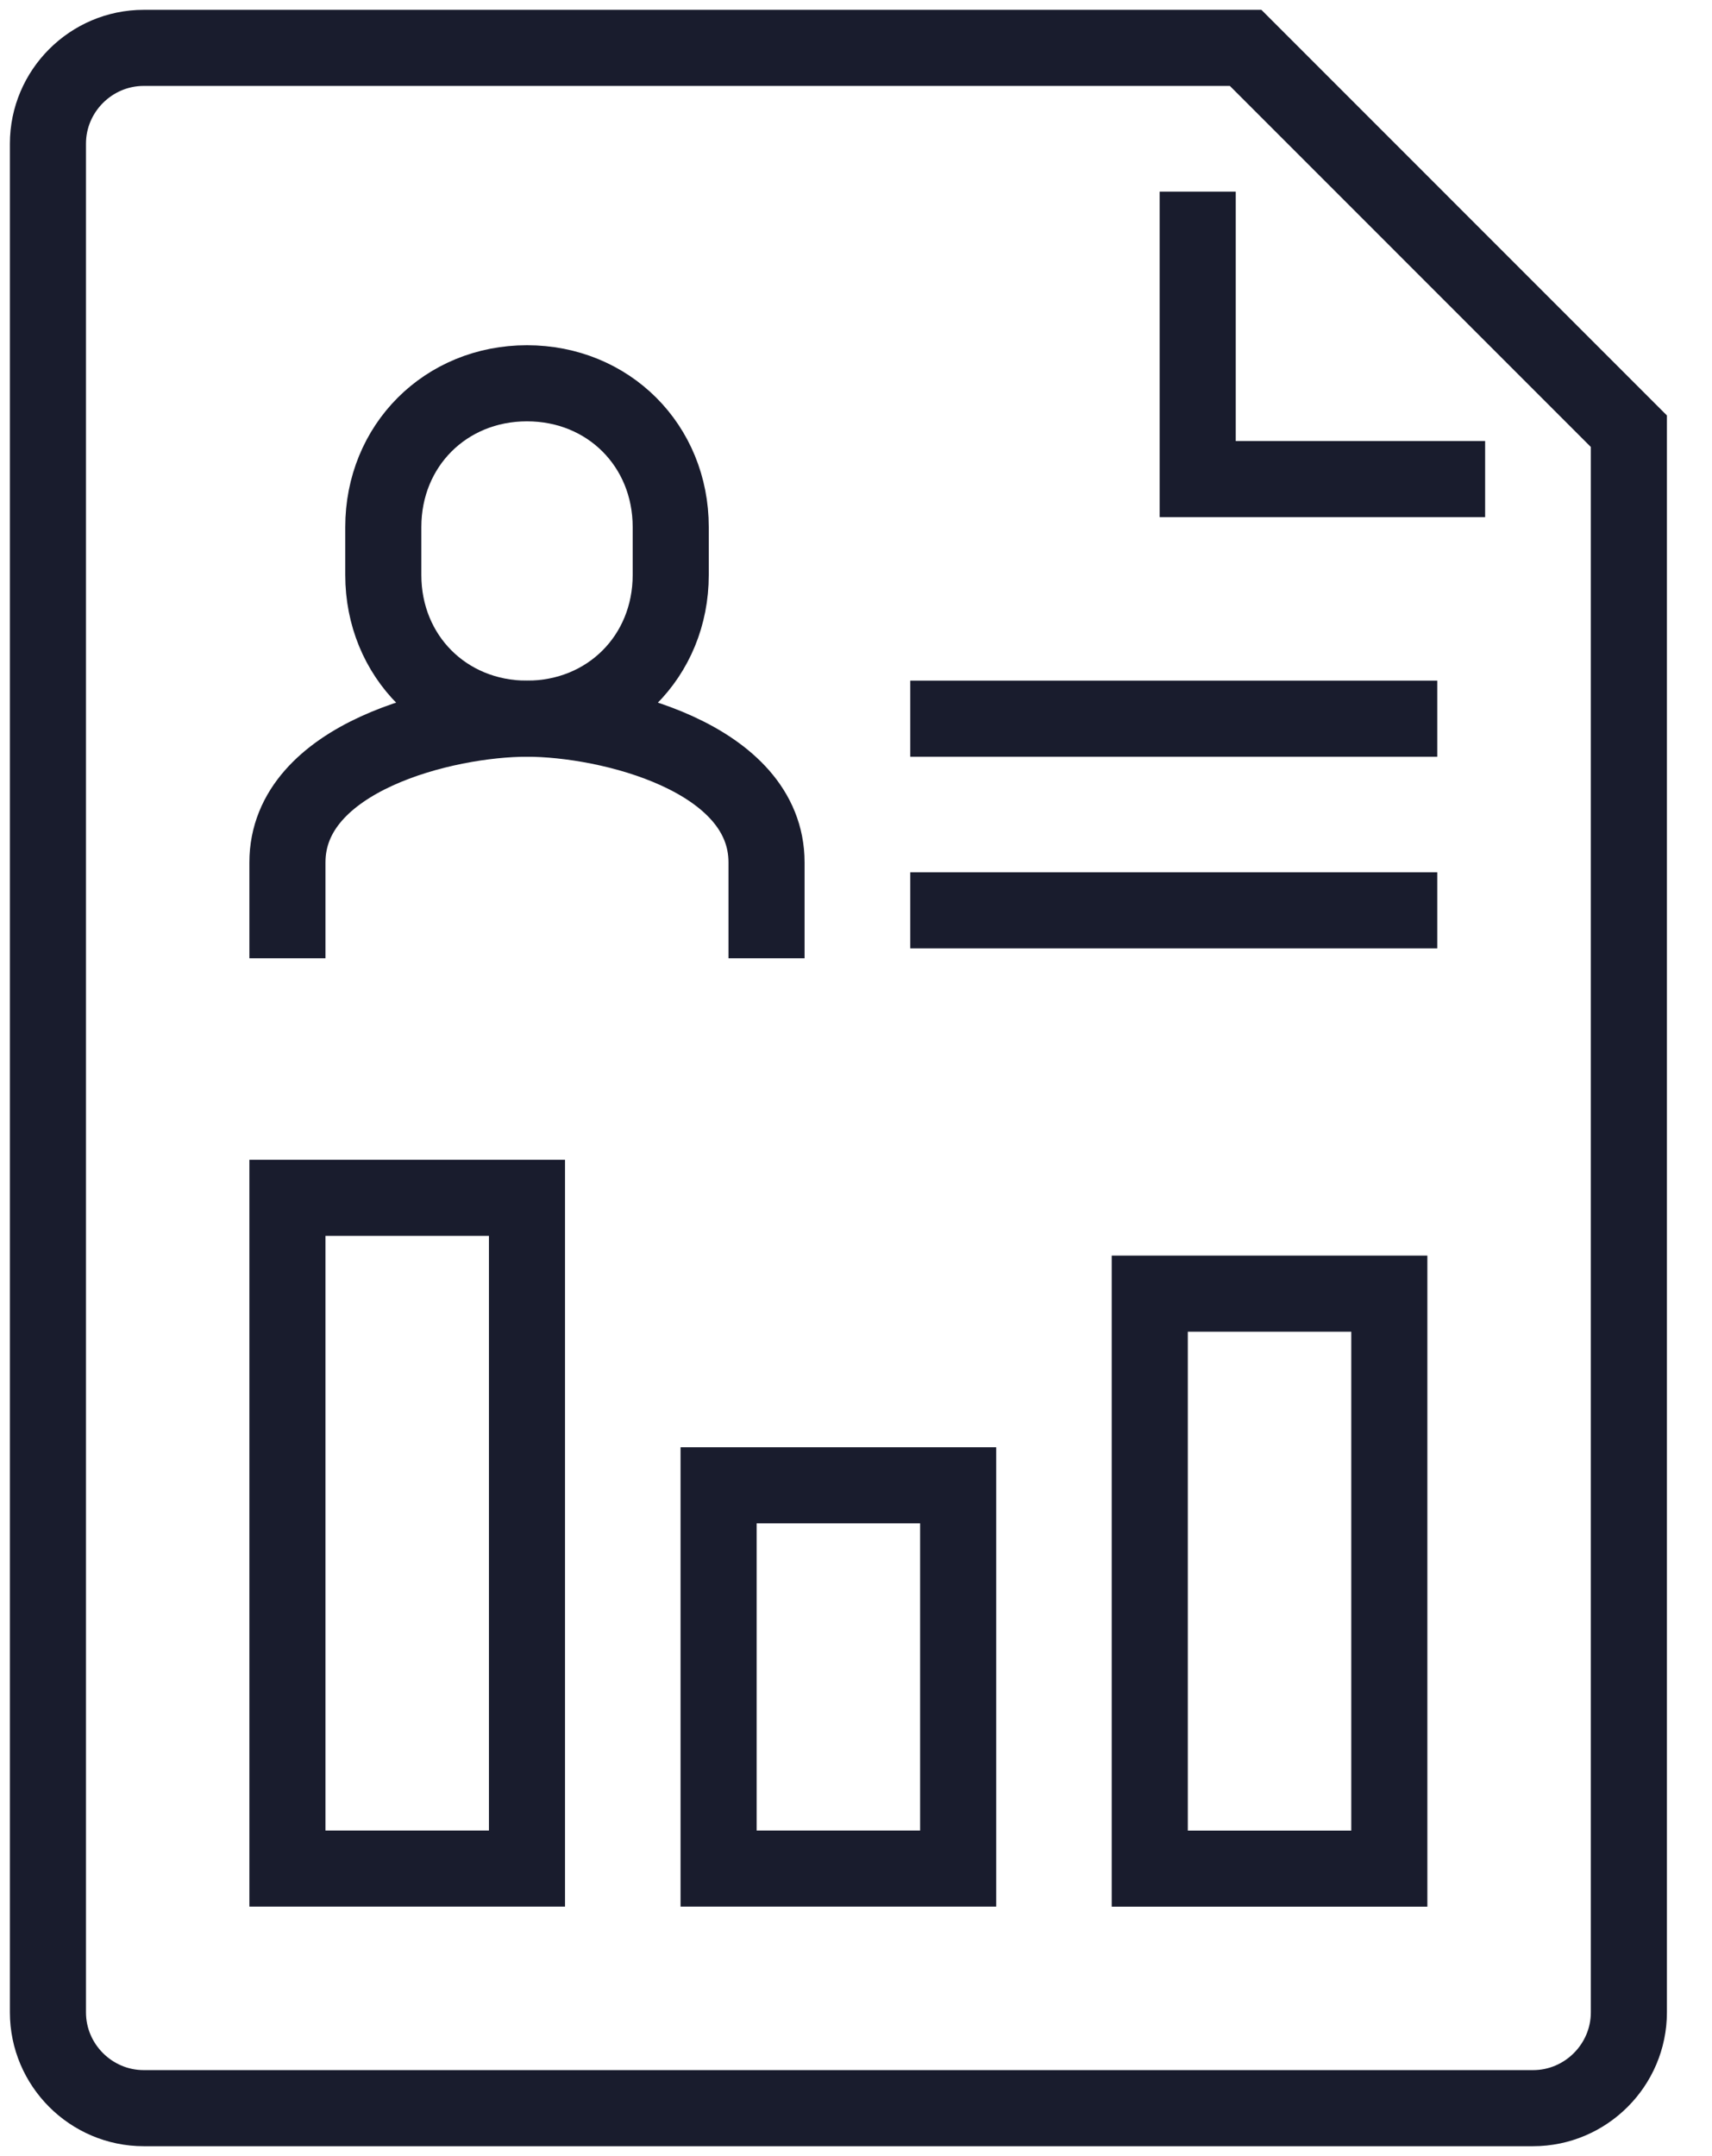
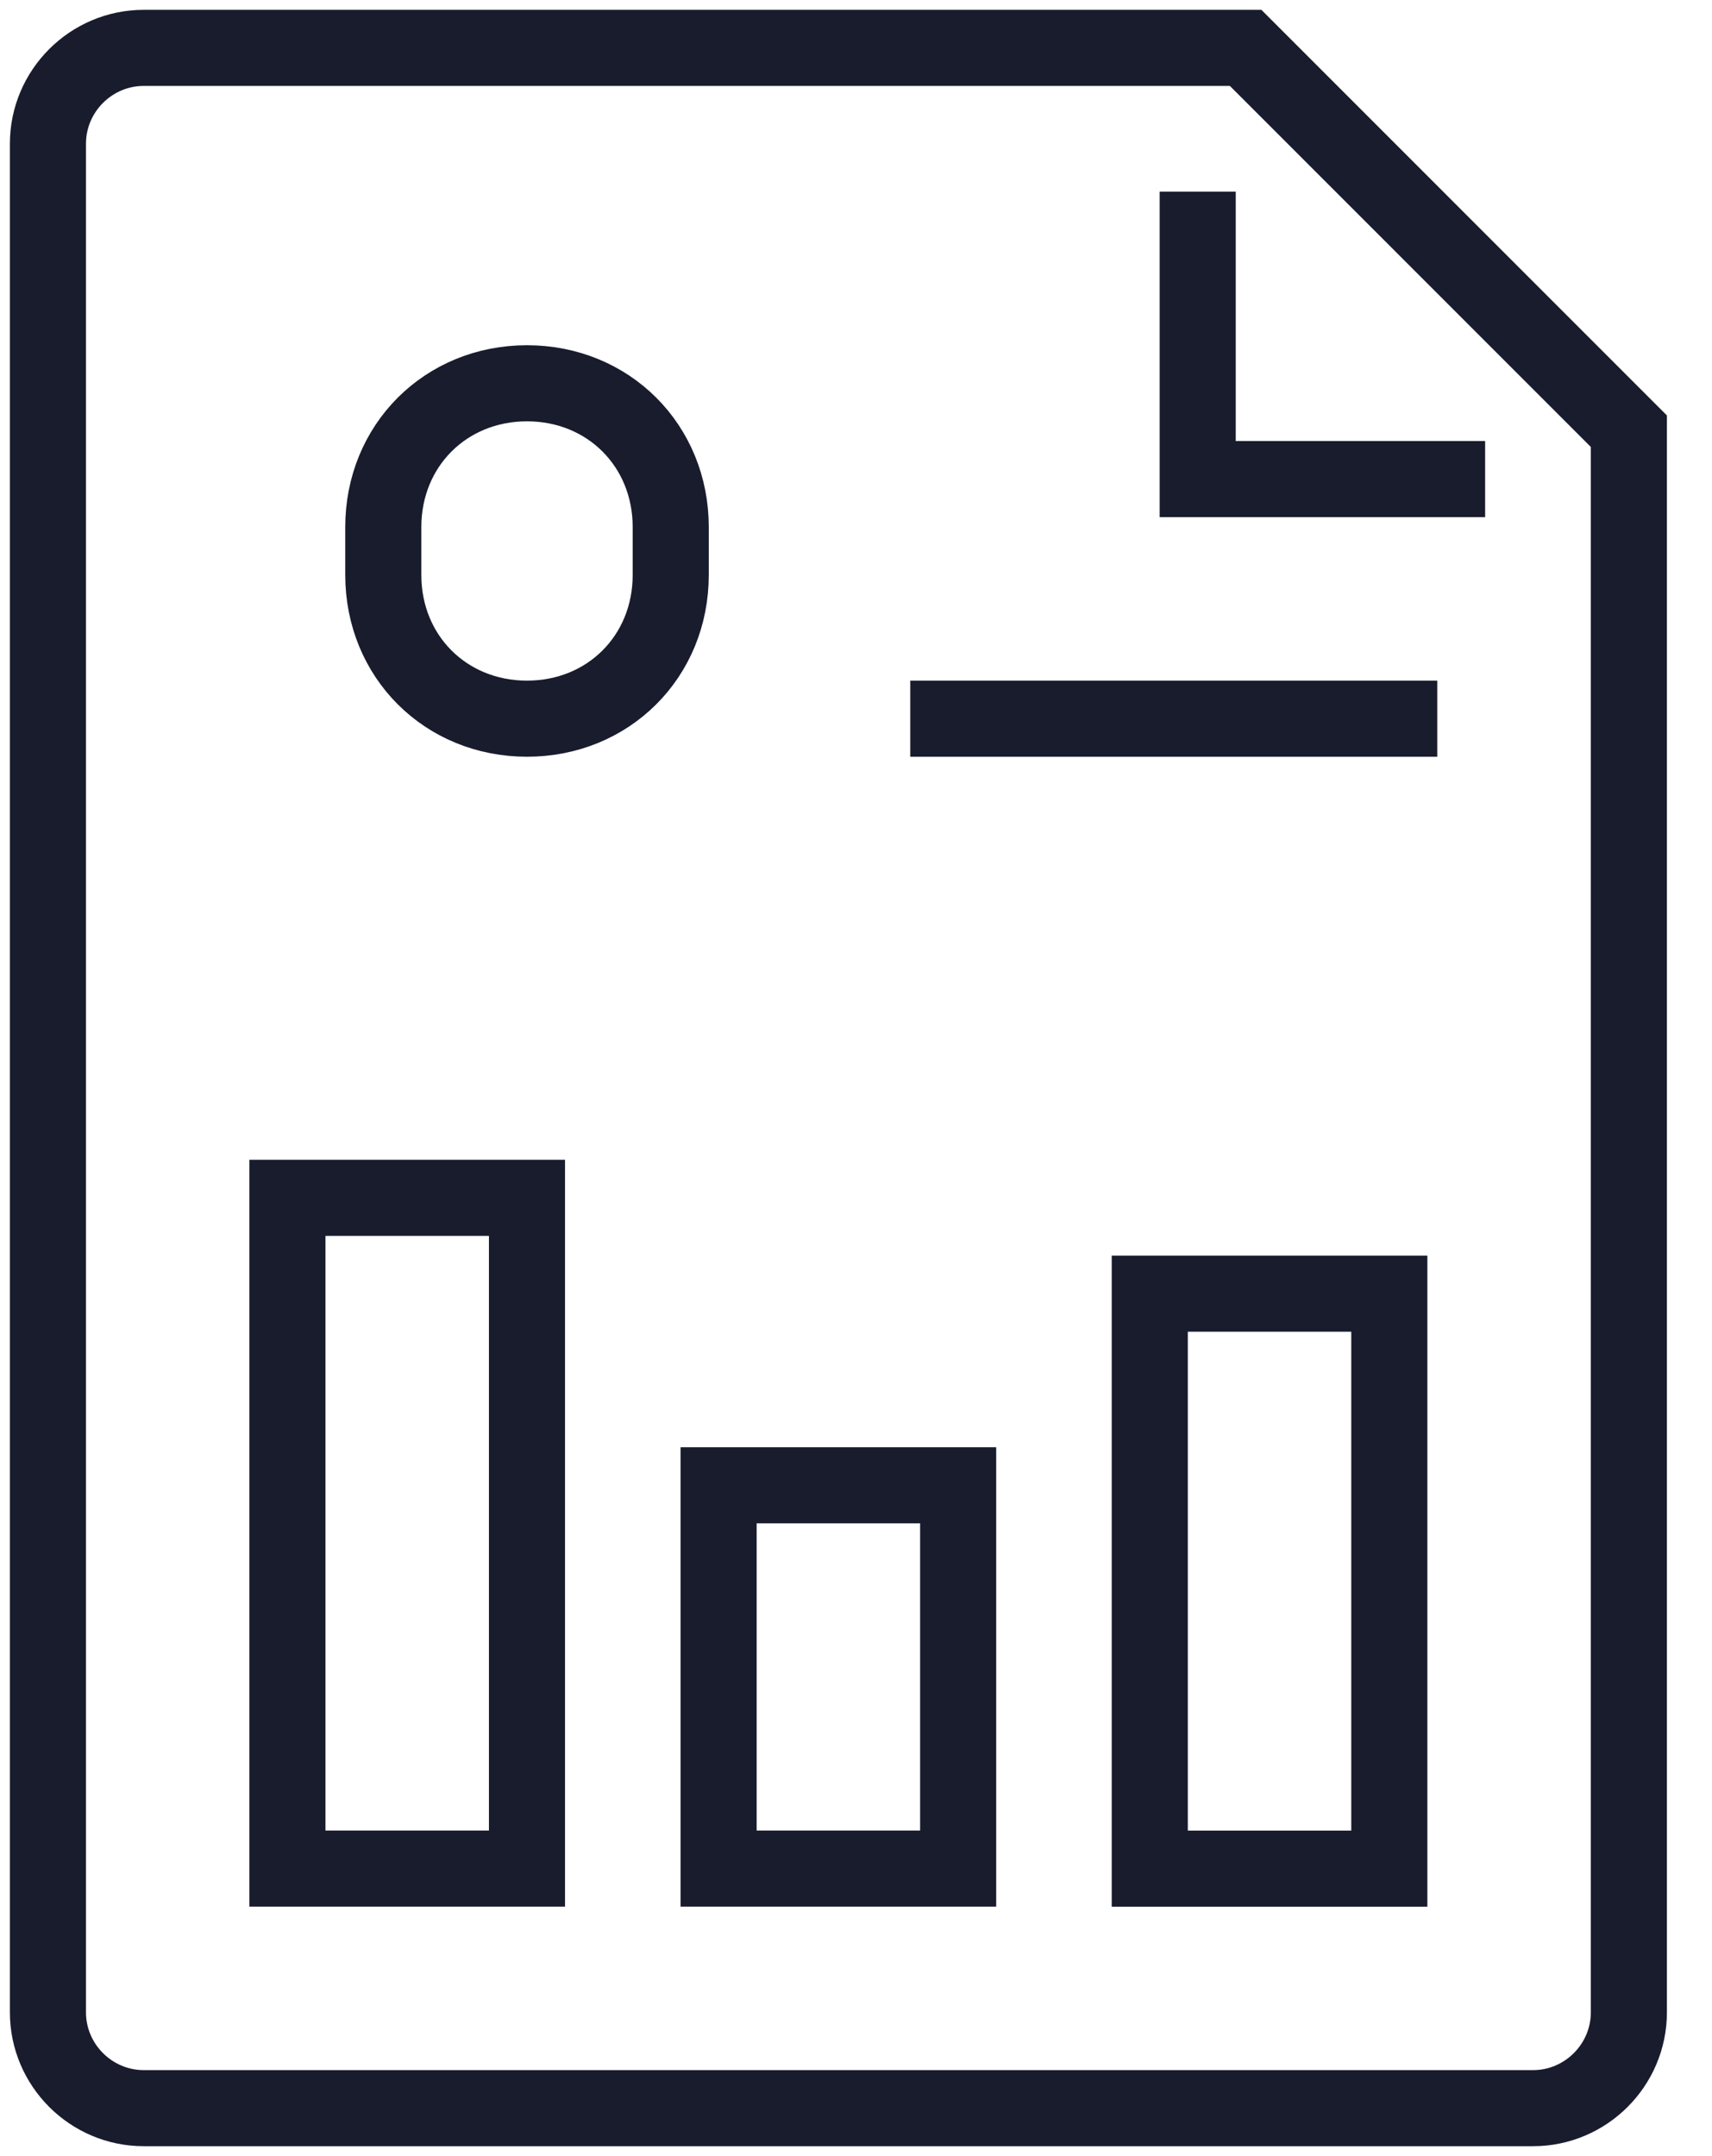
<svg xmlns="http://www.w3.org/2000/svg" width="27" height="34" viewBox="0 0 27 34" fill="none">
  <g clip-path="url(#clip0_23_5419)">
    <path d="M2.267 0.755H19.645L25.689 6.8V31.733C25.689 32.564 25.009 33.244 24.178 33.244H2.267C1.436 33.244 0.756 32.564 0.756 31.733V2.266C0.756 1.435 1.436 0.755 2.267 0.755Z" stroke="#191C2D" stroke-width="1.2" stroke-miterlimit="10" />
    <path d="M23.422 7.555H18.889V3.022" stroke="#191C2D" stroke-width="1.2" stroke-miterlimit="10" />
    <path d="M8.311 11.333C9.596 11.333 10.578 10.351 10.578 9.067V8.311C10.578 7.027 9.596 6.044 8.311 6.044C7.027 6.044 6.045 7.027 6.045 8.311V9.067C6.045 10.351 7.027 11.333 8.311 11.333Z" stroke="#191C2D" stroke-width="1.2" stroke-miterlimit="10" />
-     <path d="M12.089 15.111V13.6C12.089 11.938 9.596 11.333 8.311 11.333C7.027 11.333 4.533 11.938 4.533 13.6V15.111" stroke="#191C2D" stroke-width="1.2" stroke-miterlimit="10" />
    <path d="M14.356 11.333H22.667" stroke="#191C2D" stroke-width="1.2" stroke-miterlimit="10" />
-     <path d="M14.356 14.355H22.667" stroke="#191C2D" stroke-width="1.2" stroke-miterlimit="10" />
    <path d="M21.911 20.4H18.133V29.467H21.911V20.4Z" stroke="#191C2D" stroke-width="1.2" stroke-miterlimit="10" />
    <path d="M15.111 23.422H11.333V29.466H15.111V23.422Z" stroke="#191C2D" stroke-width="1.2" stroke-miterlimit="10" />
    <path d="M8.311 18.889H4.533V29.466H8.311V18.889Z" stroke="#191C2D" stroke-width="1.2" stroke-miterlimit="10" />
  </g>
  <defs>
    <clipPath id="clip0_23_5419">
      <rect width="26.444" height="34" fill="white" />
    </clipPath>
  </defs>
</svg>